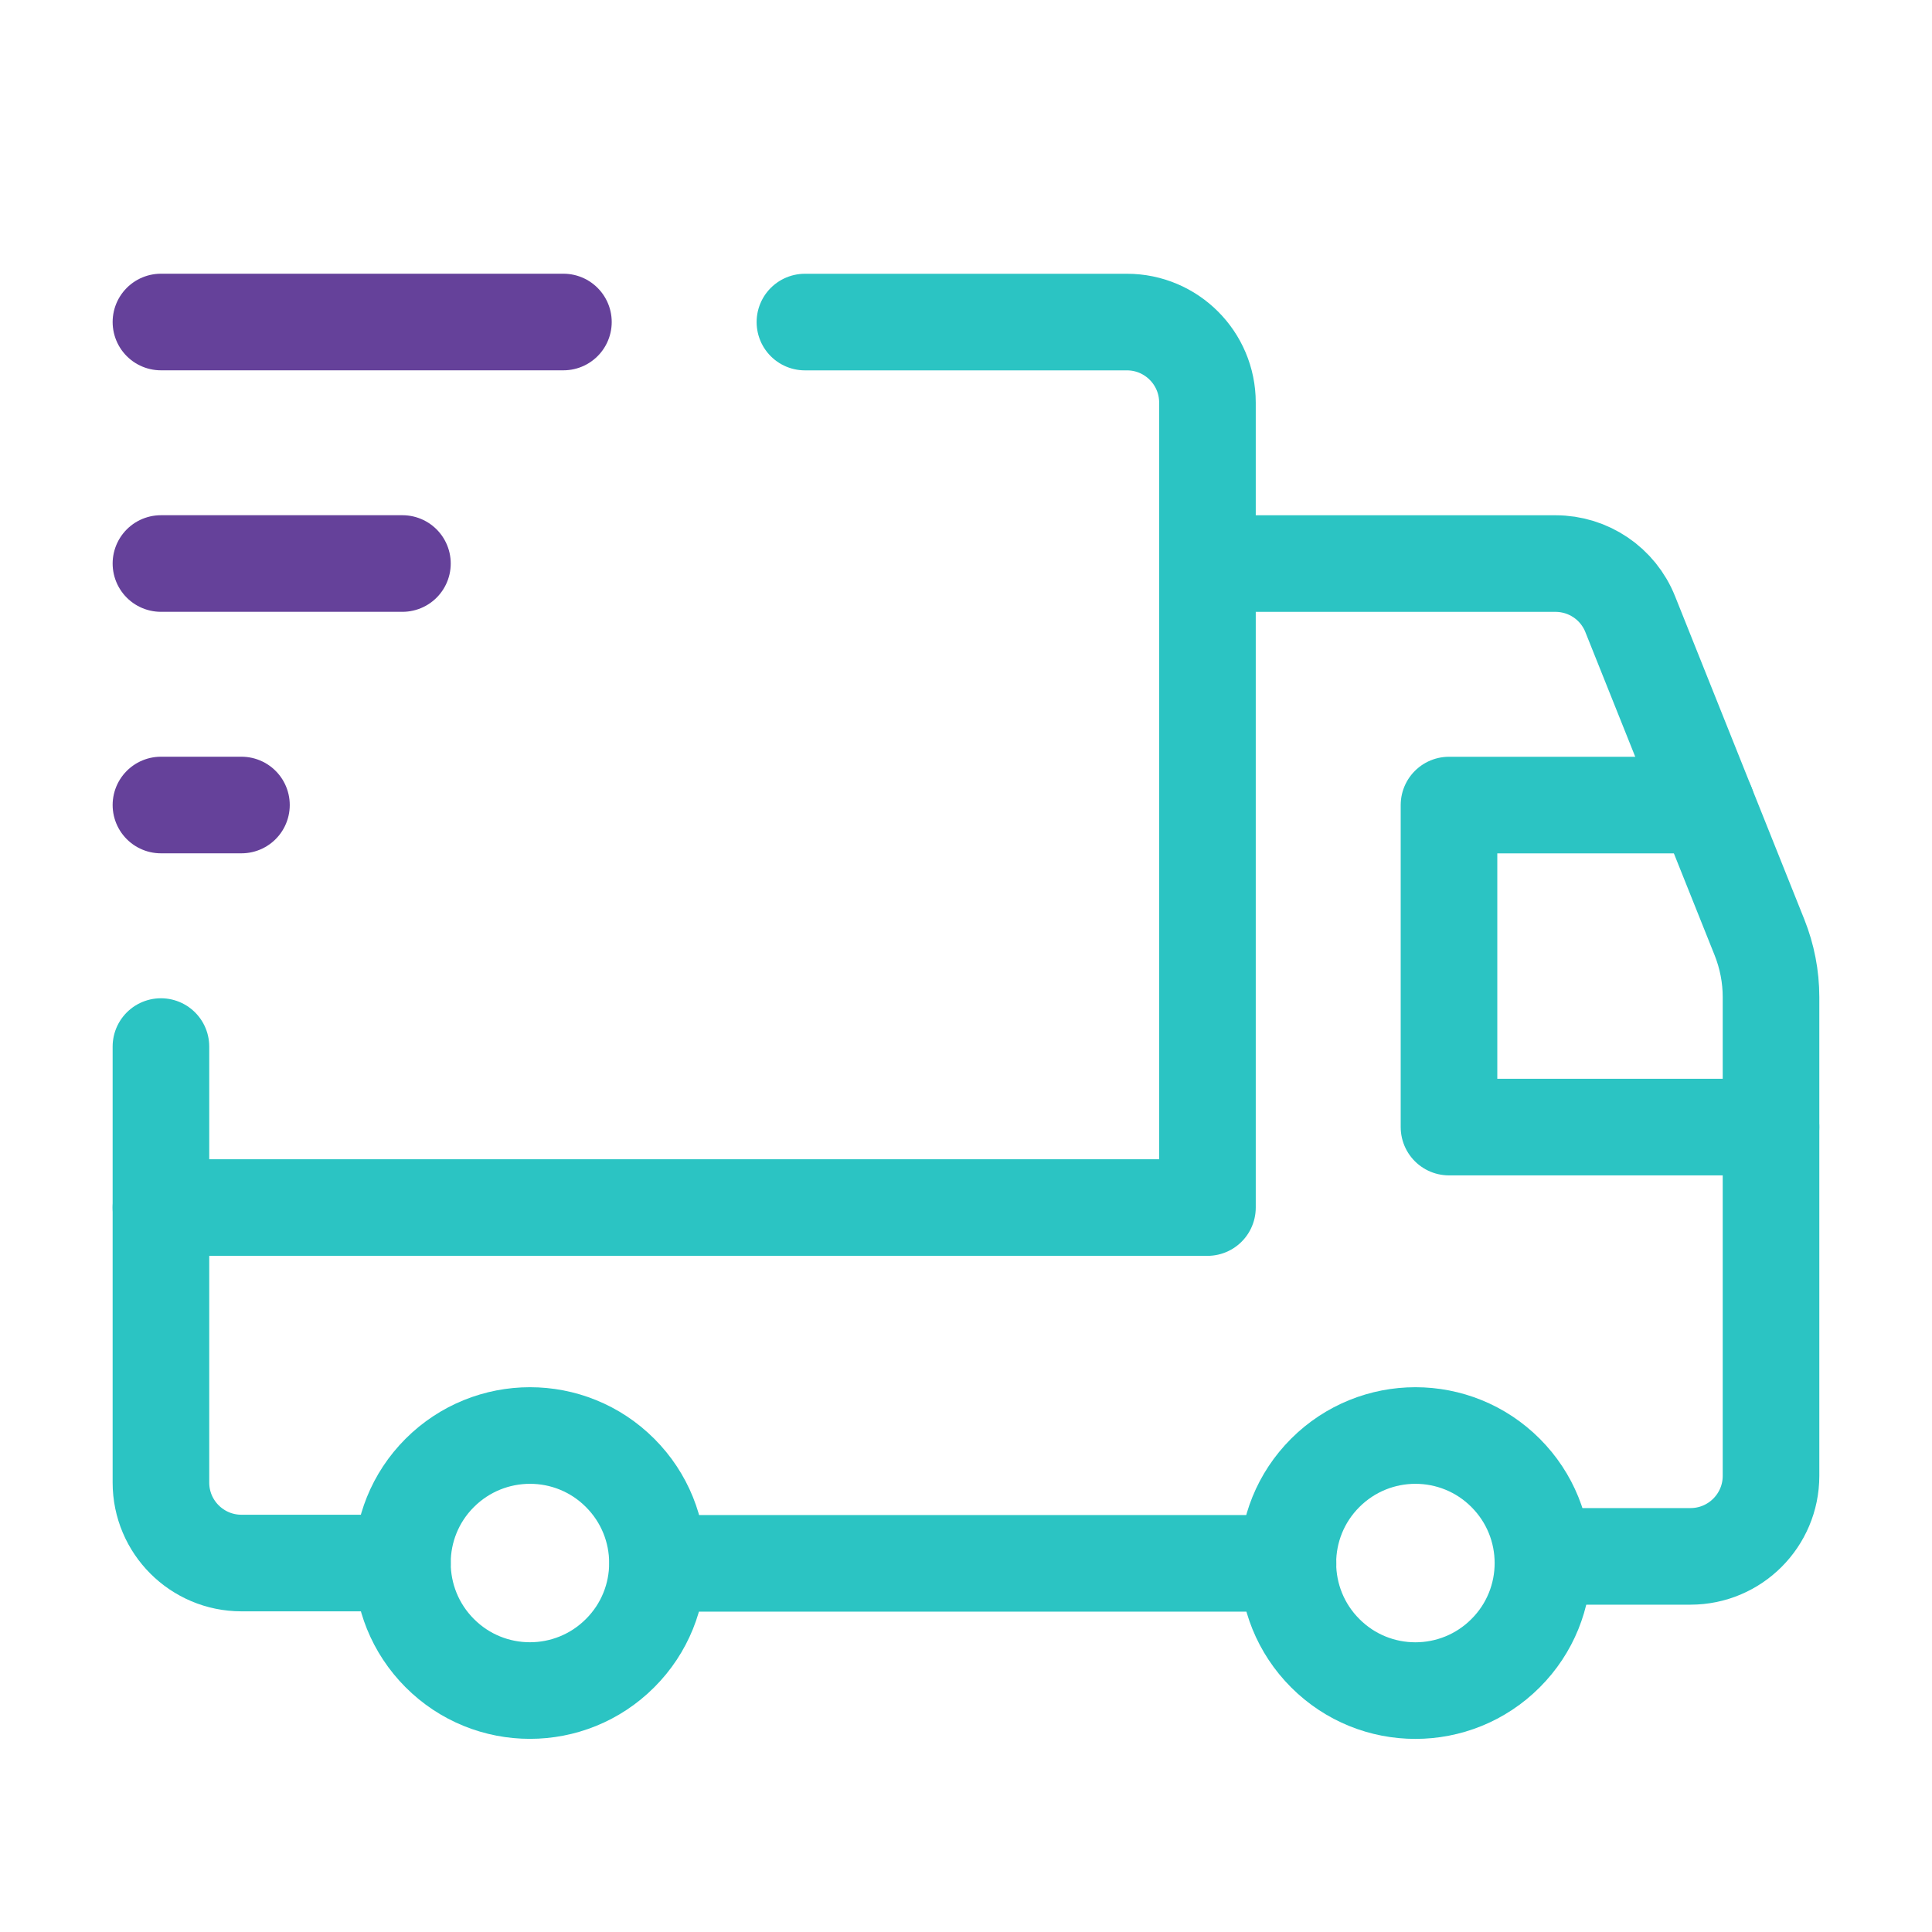
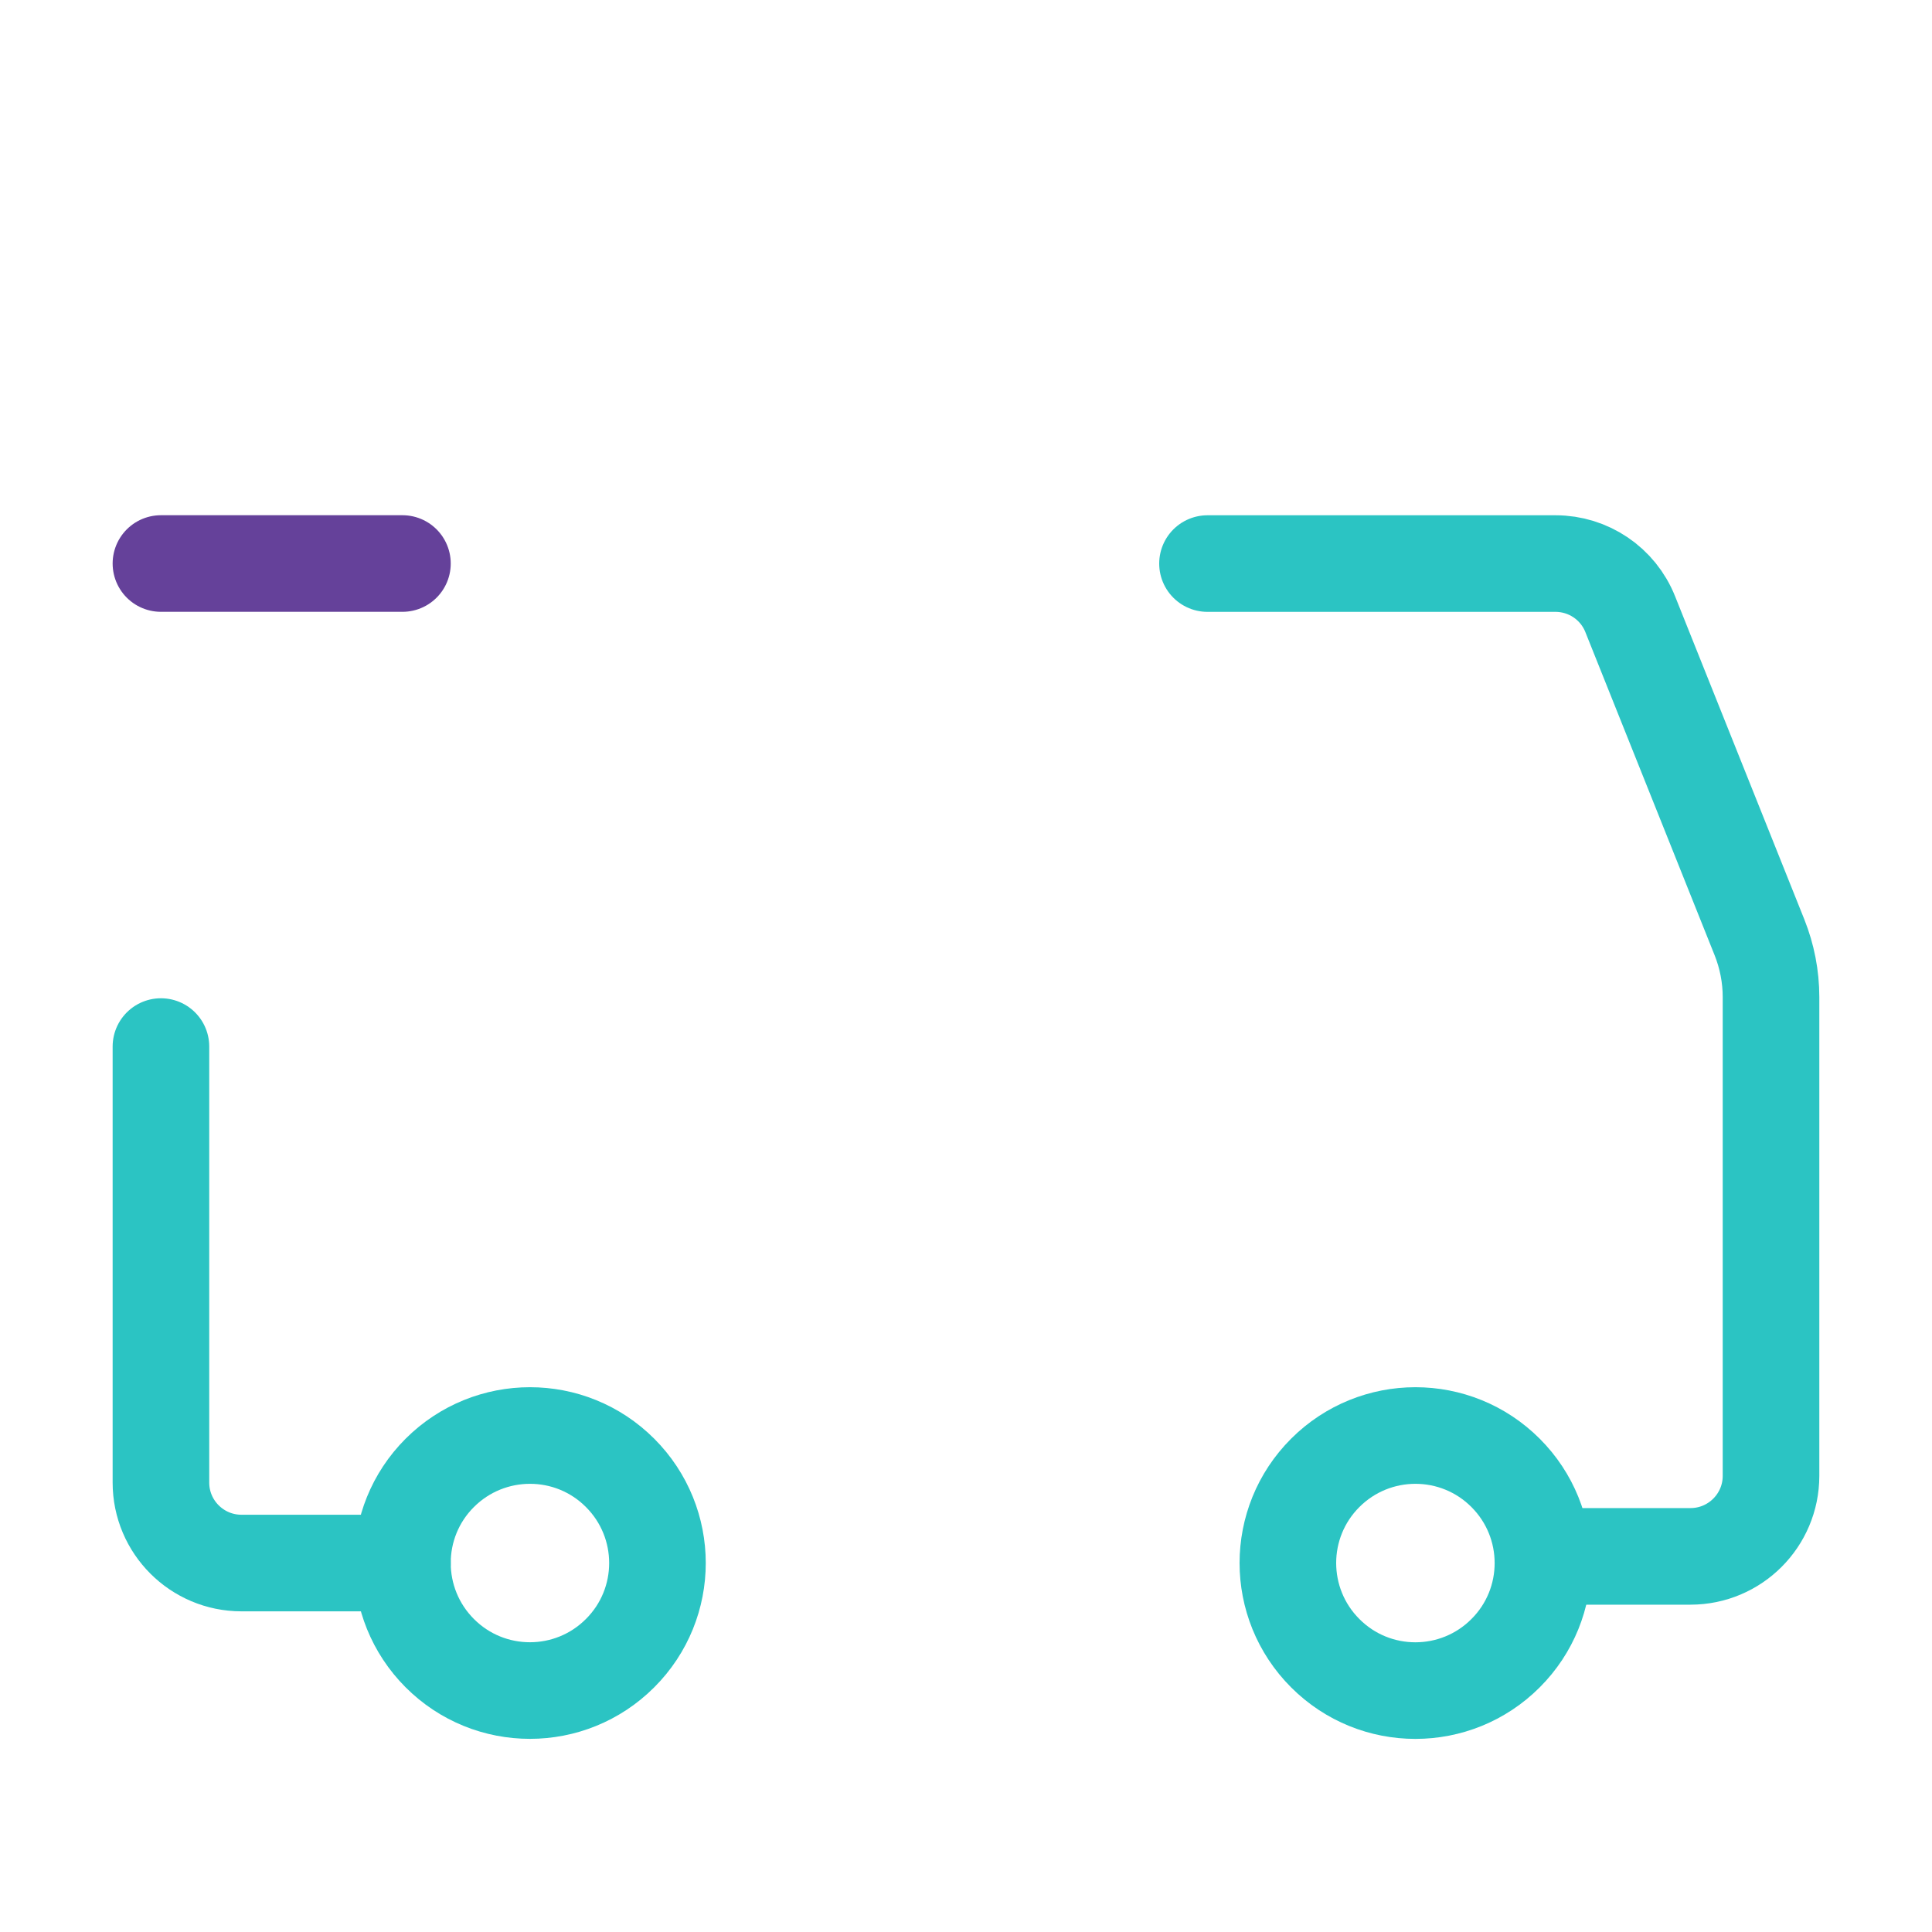
<svg xmlns="http://www.w3.org/2000/svg" width="40" height="40" viewBox="0 0 40 40" fill="none">
  <path d="M31.171 30.494C32.203 31.526 32.203 33.198 31.171 34.228C30.14 35.26 28.468 35.26 27.438 34.228C26.406 33.196 26.406 31.524 27.438 30.494C28.47 29.463 30.141 29.463 31.171 30.494" stroke="#2BC4C3" stroke-width="2" stroke-linecap="round" stroke-linejoin="round" />
  <path d="M12.838 30.494C13.87 31.526 13.87 33.197 12.838 34.227C11.807 35.259 10.135 35.259 9.105 34.227C8.075 33.196 8.073 31.524 9.105 30.494C10.137 29.464 11.807 29.462 12.838 30.494" stroke="#2BC4C3" stroke-width="2" stroke-linecap="round" stroke-linejoin="round" />
-   <path d="M16.665 6.668H23.332C24.252 6.668 24.999 7.415 24.999 8.335V25.001H3.332" stroke="#2BC4C3" stroke-width="2" stroke-linecap="round" stroke-linejoin="round" />
  <path d="M8.332 32.361H4.999C4.079 32.361 3.332 31.615 3.332 30.695V21.668" stroke="#2BC4C3" stroke-width="2" stroke-linecap="round" stroke-linejoin="round" />
  <path d="M25 11.668H32.205C32.887 11.668 33.5 12.083 33.752 12.716L36.428 19.406C36.585 19.8 36.667 20.22 36.667 20.643V30.556C36.667 31.476 35.92 32.223 35 32.223H31.948" stroke="#2BC4C3" stroke-width="2" stroke-linecap="round" stroke-linejoin="round" />
-   <path d="M26.667 32.367H13.617" stroke="#2BC4C3" stroke-width="2" stroke-linecap="round" stroke-linejoin="round" />
-   <path d="M36.667 23.335H30V16.668H35.333" stroke="#2BC4C3" stroke-width="2" stroke-linecap="round" stroke-linejoin="round" />
-   <path d="M3.332 6.667H11.665" stroke="#65419A" stroke-width="2" stroke-linecap="round" stroke-linejoin="round" />
  <path d="M3.332 11.667H8.332" stroke="#65419A" stroke-width="2" stroke-linecap="round" stroke-linejoin="round" />
-   <path d="M4.999 16.667H3.332" stroke="#65419A" stroke-width="2" stroke-linecap="round" stroke-linejoin="round" />
</svg>